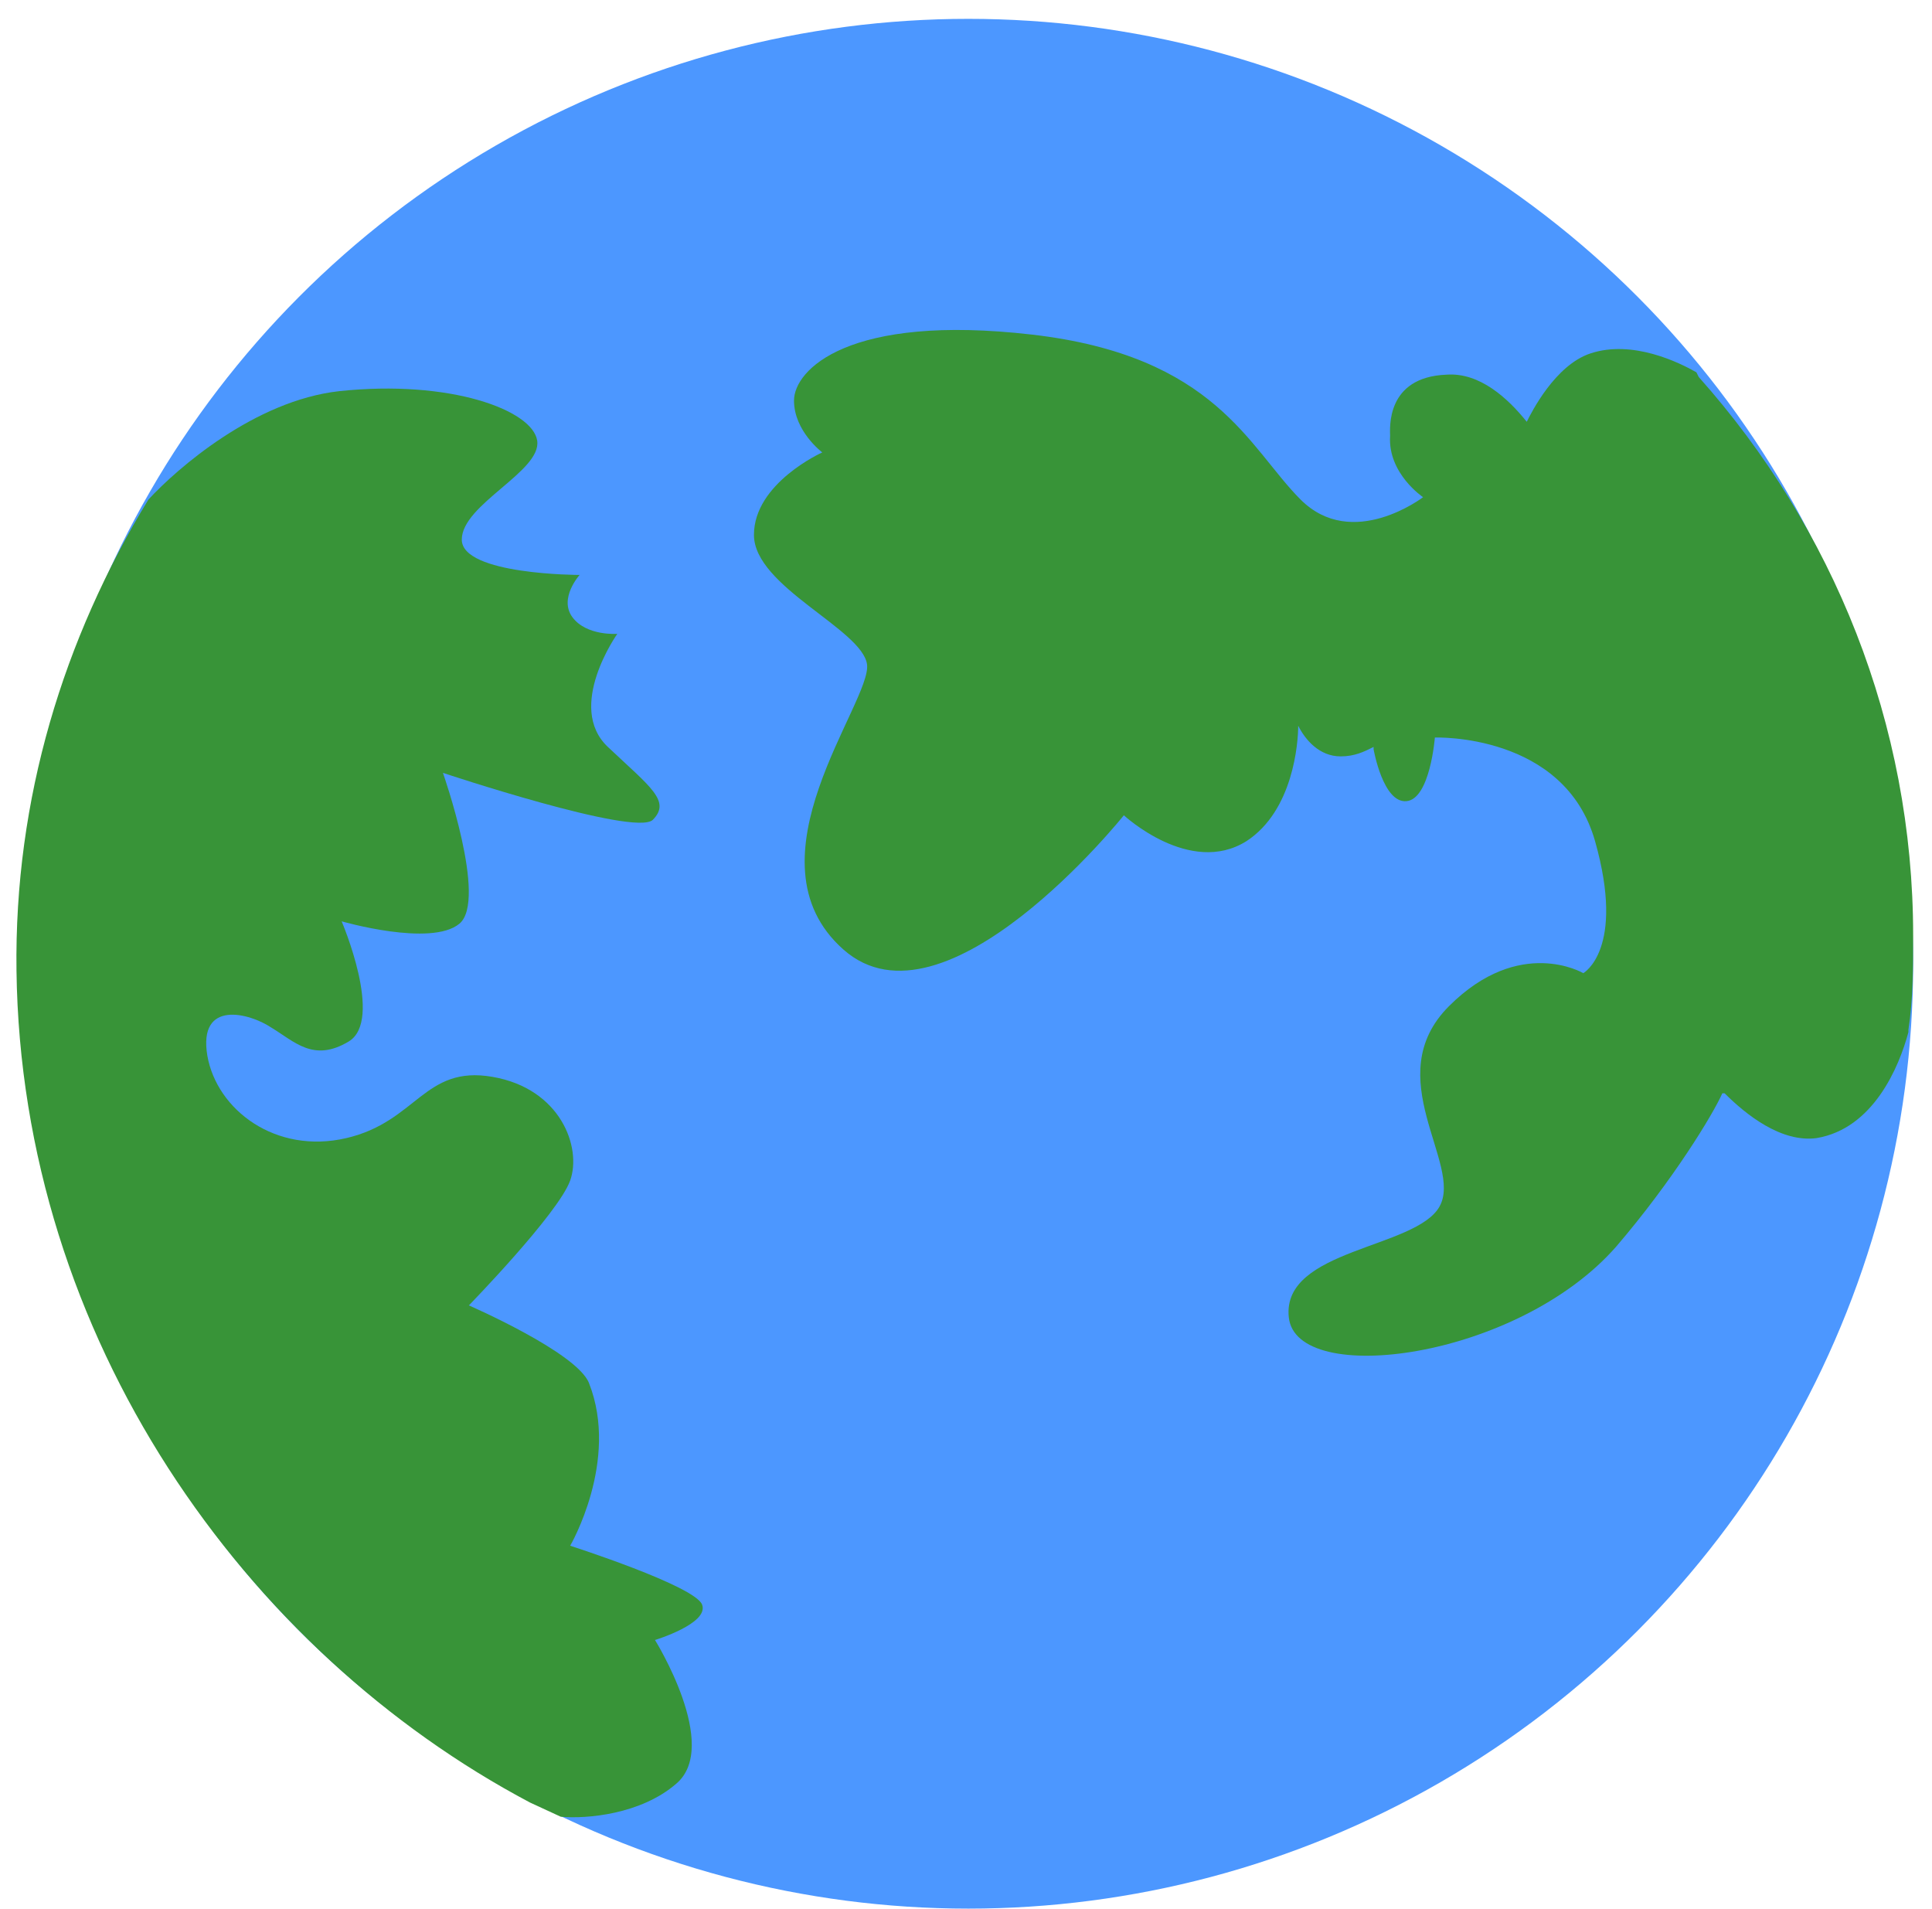
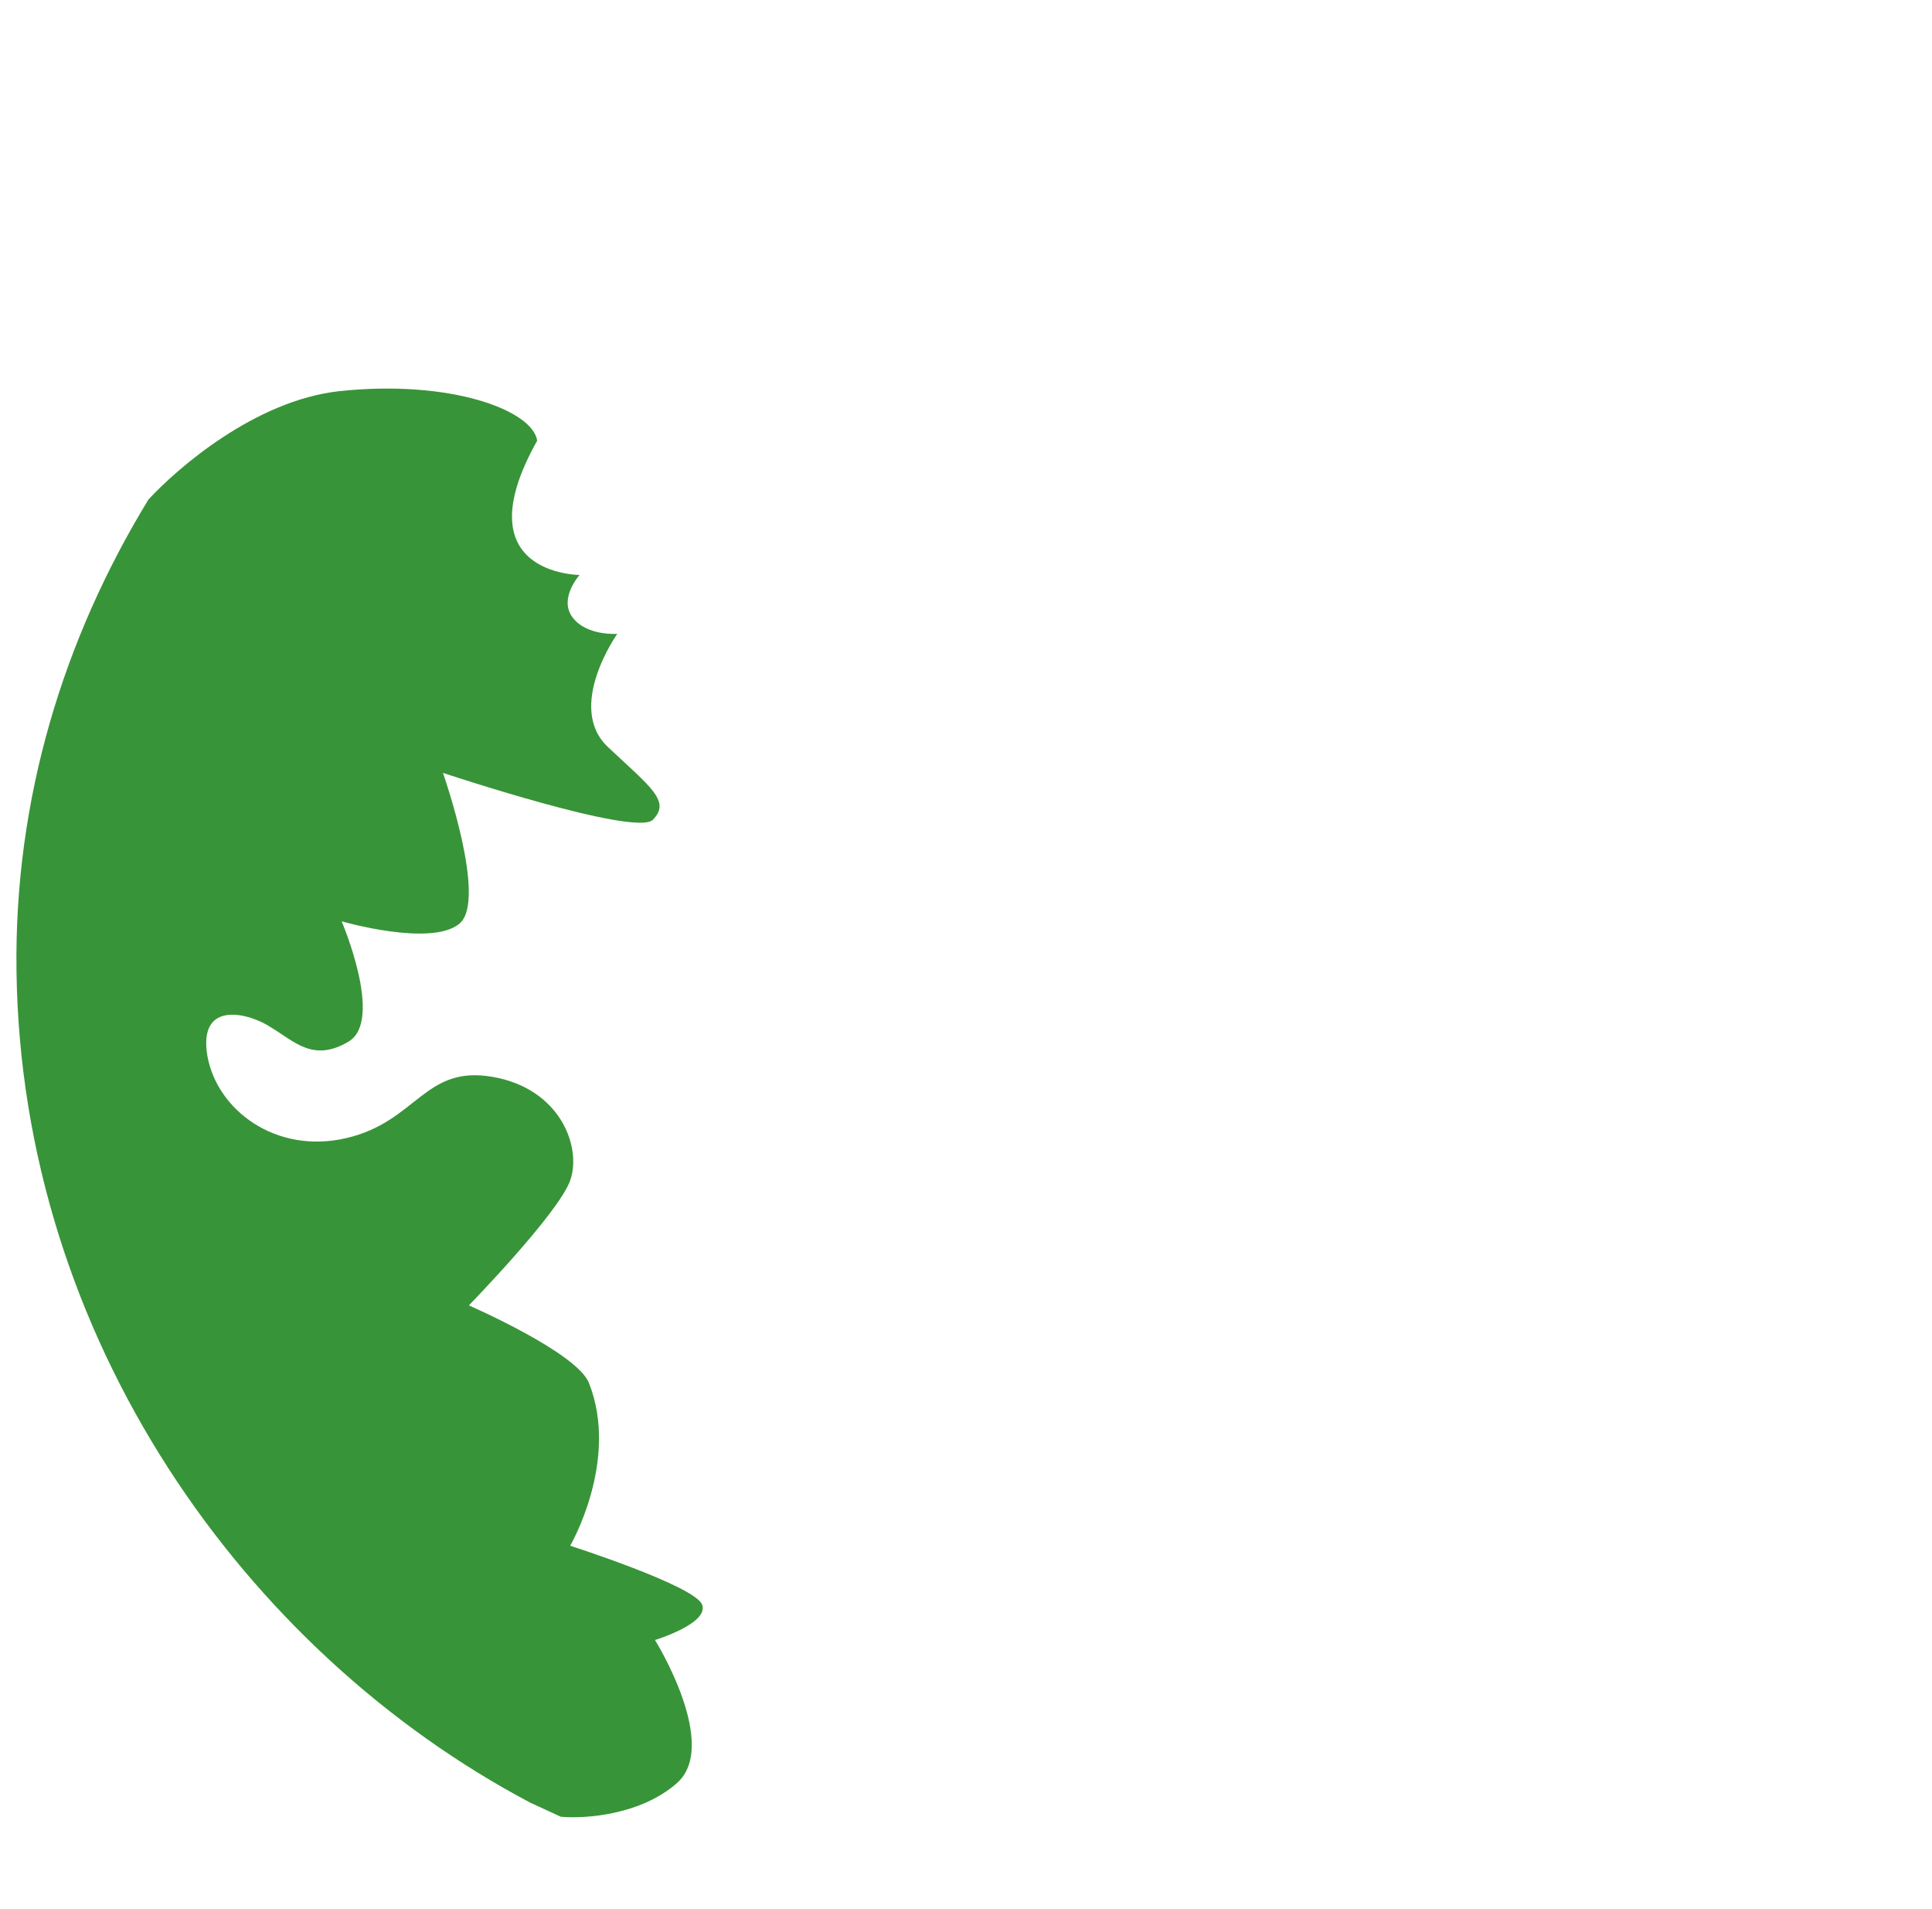
<svg xmlns="http://www.w3.org/2000/svg" width="82px" height="81px" viewBox="0 0 82 81" version="1.1" xml:space="preserve">
  <g>
    <title>Slice 1</title>
    <desc>Created with Sketch.</desc>
    <g id="Page-1" stroke="none" stroke-width="1" fill="none" fill-rule="evenodd">
      <g id="earth-b-[space]">
-         <circle id="Oval" fill="#4C97FF" cx="41.1" cy="40.9" r="40.1" />
-         <path d="M64.8,17.9 C64,16.9 62.8,15.8 61.4,15.9 C58.8,16 59,18.2 59,18.5 C58.9,20.1 60.4,21.1 60.4,21.1 C60.4,21.1 57.4,23.4 55.2,21.2 C53,19 51.6,15.1 43.8,14.2 C36,13.3 33.7,15.7 33.7,17 C33.7,18.3 34.9,19.2 34.9,19.2 C34.9,19.2 32,20.5 32,22.7 C32,24.9 36.6,26.7 36.8,28.2 C37,29.8 31.5,36.5 35.8,40.3 C40.1,44.1 47.7,34.6 47.7,34.6 C47.7,34.6 50.5,37.2 52.9,35.7 C54.9,34.4 55.1,31.5 55.1,30.8 C55.4,31.4 56,32.1 56.9,32.1 C57.5,32.1 57.9,31.9 58.3,31.7 L58.3,31.8 C58.3,31.8 58.7,34.1 59.7,34 C60.7,33.9 60.9,31.3 60.9,31.3 C60.9,31.3 66.4,31.1 67.7,35.7 C69,40.3 67.2,41.3 67.2,41.3 C67.2,41.3 64.5,39.7 61.5,42.7 C58.5,45.7 62.1,49.4 61.1,51.2 C60.1,53 54.4,53 54.7,55.9 C55,58.9 64.4,57.7 68.6,52.9 C71,50.1 72.7,47.3 73.1,46.4 L73.2,46.4 C74.1,47.3 75.6,48.5 77.1,48.3 C79.5,47.9 80.6,45.3 81,43.8 L81,43.7 C81.2,42.4 81.2,41 81.2,39.7 C81.2,30.7 77.8,22.4 72.1,16 L72,15.8 C71.3,15.4 69.3,14.4 67.5,15 C66,15.5 65,17.5 64.8,17.9 Z" id="Path" fill="#389438" />
-         <path d="M22.5,76.5 C10.4,70.1 0.9,56.8 0.7,41.2 C0.6,33.9 2.7,27.1 6.3,21.2 C7.5,19.9 10.8,17 14.4,16.6 C19.1,16.1 22.6,17.4 22.8,18.7 C23,20 19.6,21.4 19.6,22.9 C19.6,24.4 24.6,24.4 24.6,24.4 C24.6,24.4 23.7,25.4 24.3,26.2 C24.9,27 26.2,26.9 26.2,26.9 C26.2,26.9 24,30 25.8,31.7 C27.6,33.4 28.5,34 27.7,34.8 C26.9,35.5 18.8,32.8 18.8,32.8 C18.8,32.8 20.7,38.2 19.5,39.2 C18.3,40.2 14.5,39.1 14.5,39.1 C14.5,39.1 16.3,43.3 14.8,44.2 C13.3,45.1 12.5,44.2 11.5,43.6 C10.6,43 8.4,42.4 8.8,44.8 C9.2,47.1 11.7,49 14.7,48.3 C17.7,47.6 18,45.2 20.9,45.7 C23.8,46.2 24.7,48.7 24.2,50.1 C23.7,51.5 19.9,55.4 19.9,55.4 C19.9,55.4 24.5,57.4 25,58.7 C26.3,62 24.2,65.6 24.2,65.6 C24.2,65.6 29.5,67.3 29.8,68.1 C30.1,68.9 27.8,69.6 27.8,69.6 C27.8,69.6 30.6,74.1 28.7,75.7 C27.2,77 24.9,77.2 23.8,77.1 L22.5,76.5 Z" id="Path" fill="#389438" />
+         <path d="M22.5,76.5 C10.4,70.1 0.9,56.8 0.7,41.2 C0.6,33.9 2.7,27.1 6.3,21.2 C7.5,19.9 10.8,17 14.4,16.6 C19.1,16.1 22.6,17.4 22.8,18.7 C19.6,24.4 24.6,24.4 24.6,24.4 C24.6,24.4 23.7,25.4 24.3,26.2 C24.9,27 26.2,26.9 26.2,26.9 C26.2,26.9 24,30 25.8,31.7 C27.6,33.4 28.5,34 27.7,34.8 C26.9,35.5 18.8,32.8 18.8,32.8 C18.8,32.8 20.7,38.2 19.5,39.2 C18.3,40.2 14.5,39.1 14.5,39.1 C14.5,39.1 16.3,43.3 14.8,44.2 C13.3,45.1 12.5,44.2 11.5,43.6 C10.6,43 8.4,42.4 8.8,44.8 C9.2,47.1 11.7,49 14.7,48.3 C17.7,47.6 18,45.2 20.9,45.7 C23.8,46.2 24.7,48.7 24.2,50.1 C23.7,51.5 19.9,55.4 19.9,55.4 C19.9,55.4 24.5,57.4 25,58.7 C26.3,62 24.2,65.6 24.2,65.6 C24.2,65.6 29.5,67.3 29.8,68.1 C30.1,68.9 27.8,69.6 27.8,69.6 C27.8,69.6 30.6,74.1 28.7,75.7 C27.2,77 24.9,77.2 23.8,77.1 L22.5,76.5 Z" id="Path" fill="#389438" />
      </g>
    </g>
  </g>
</svg>